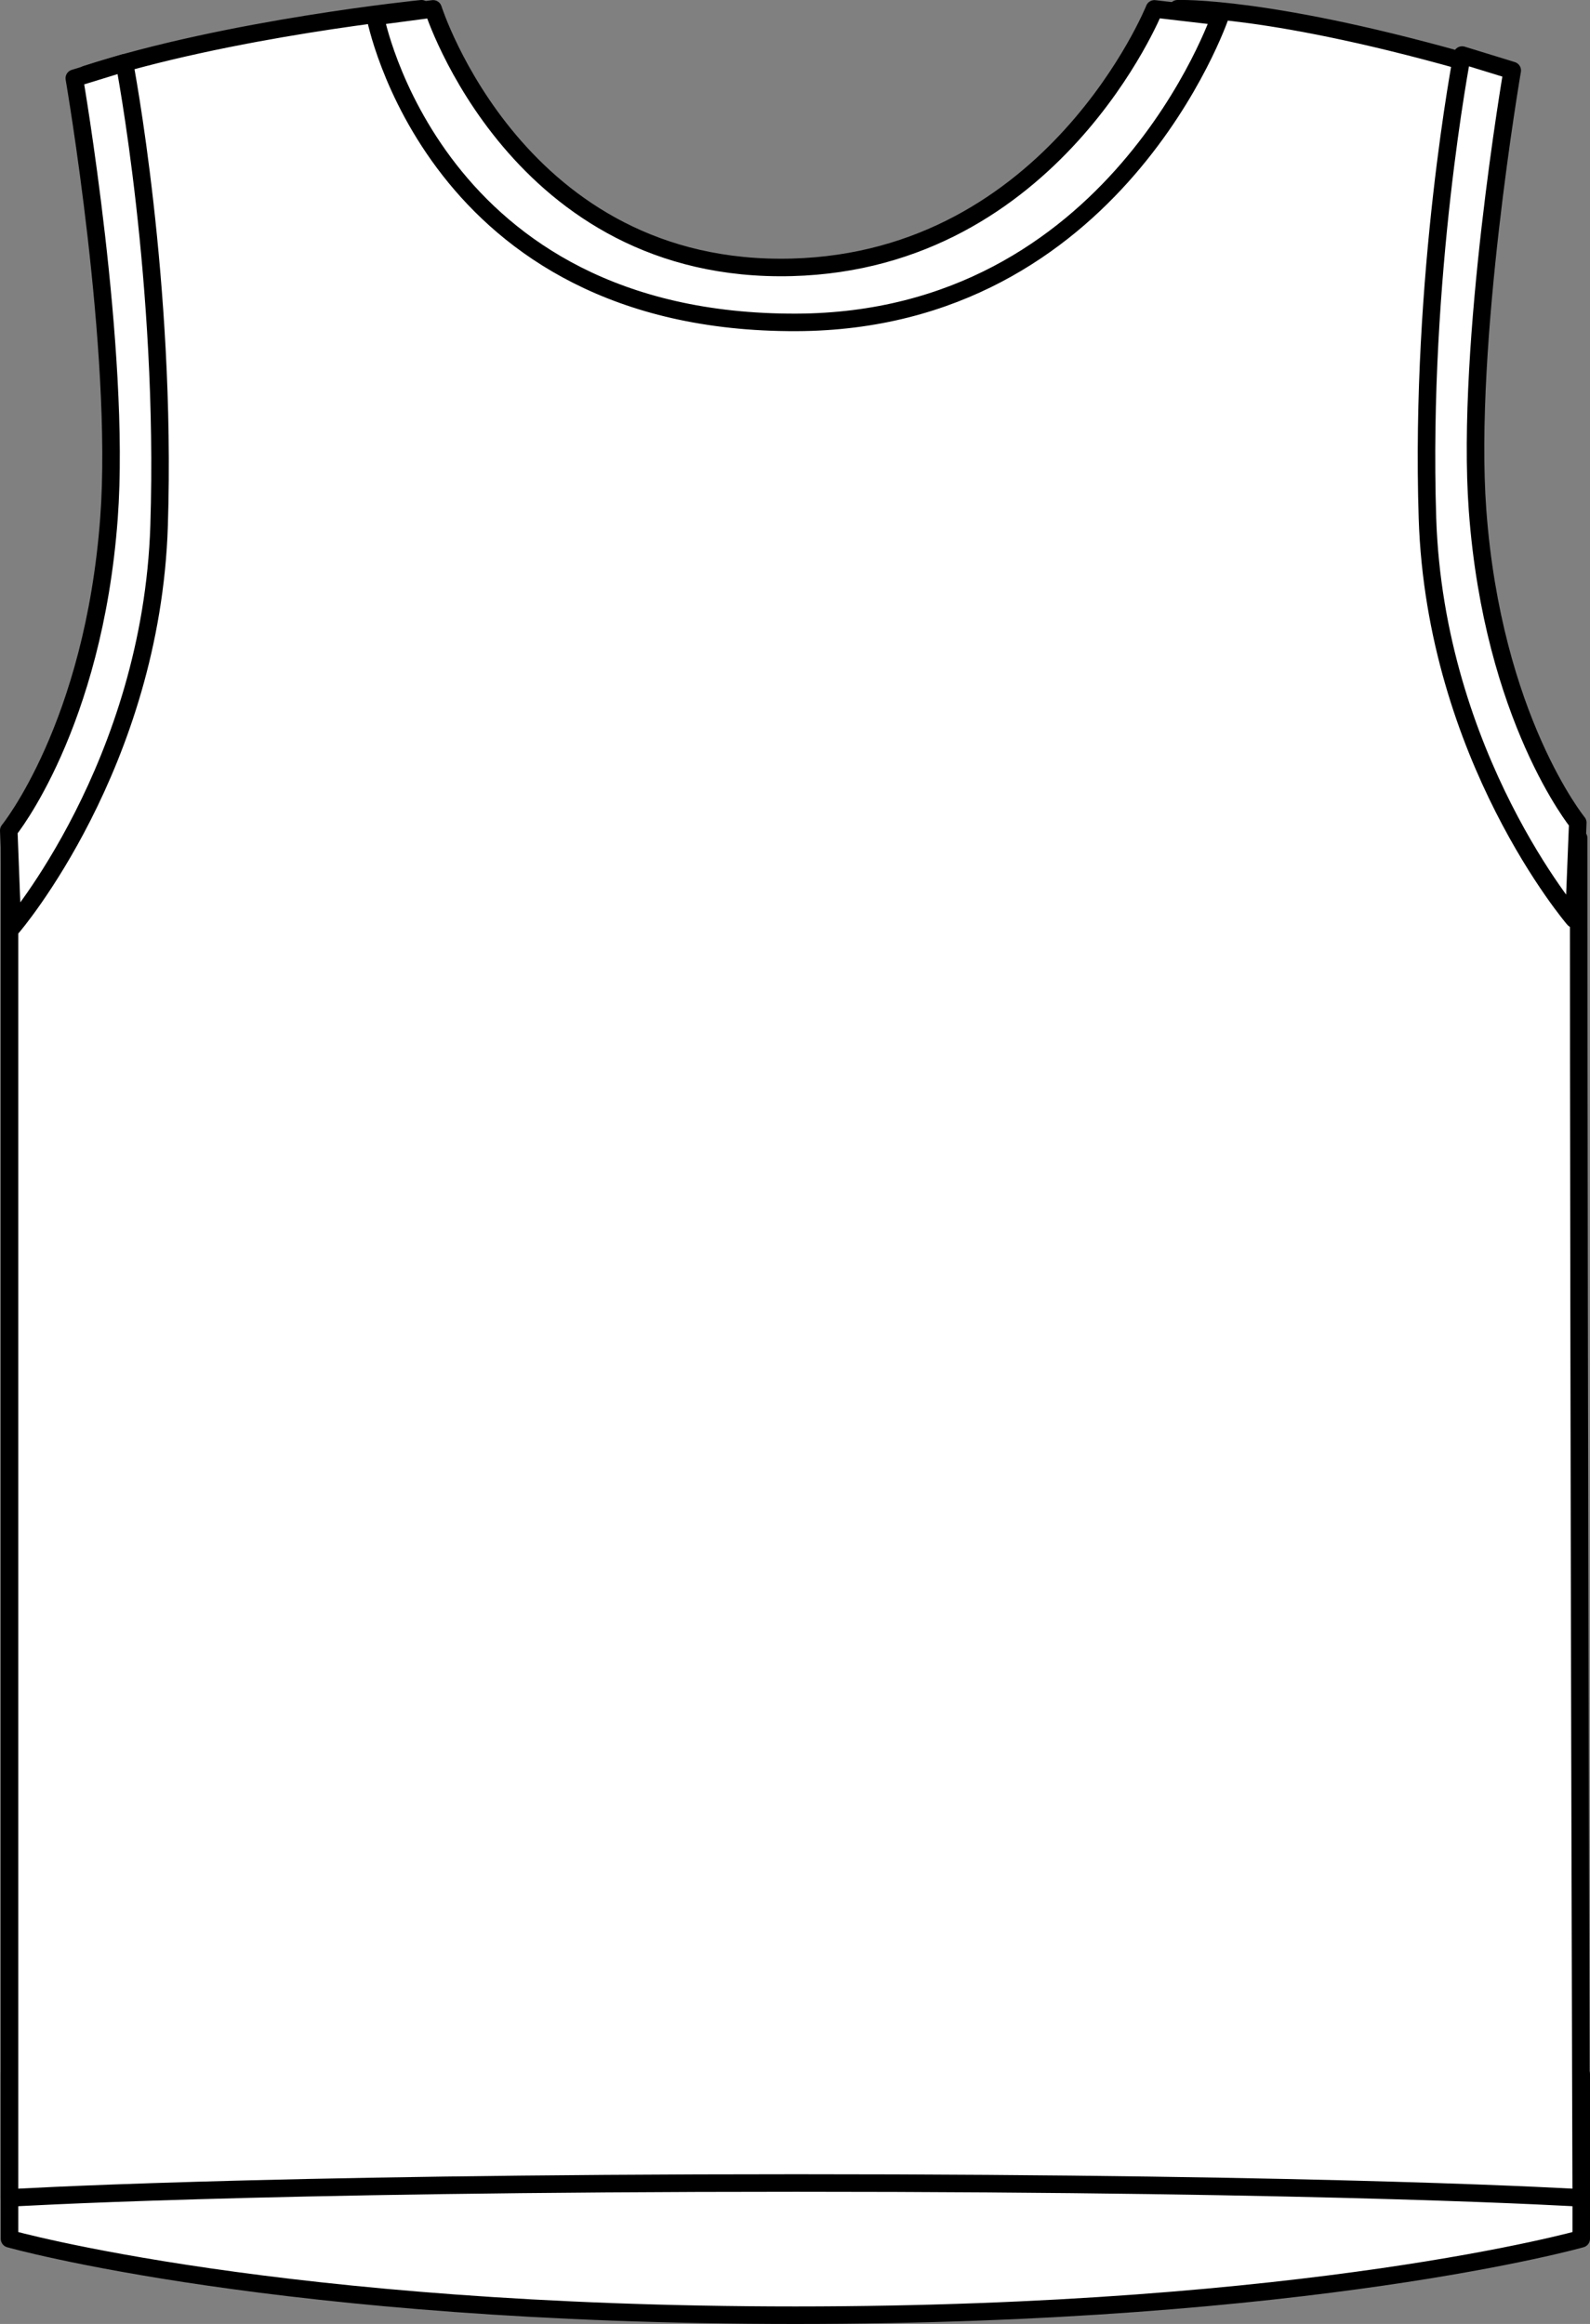
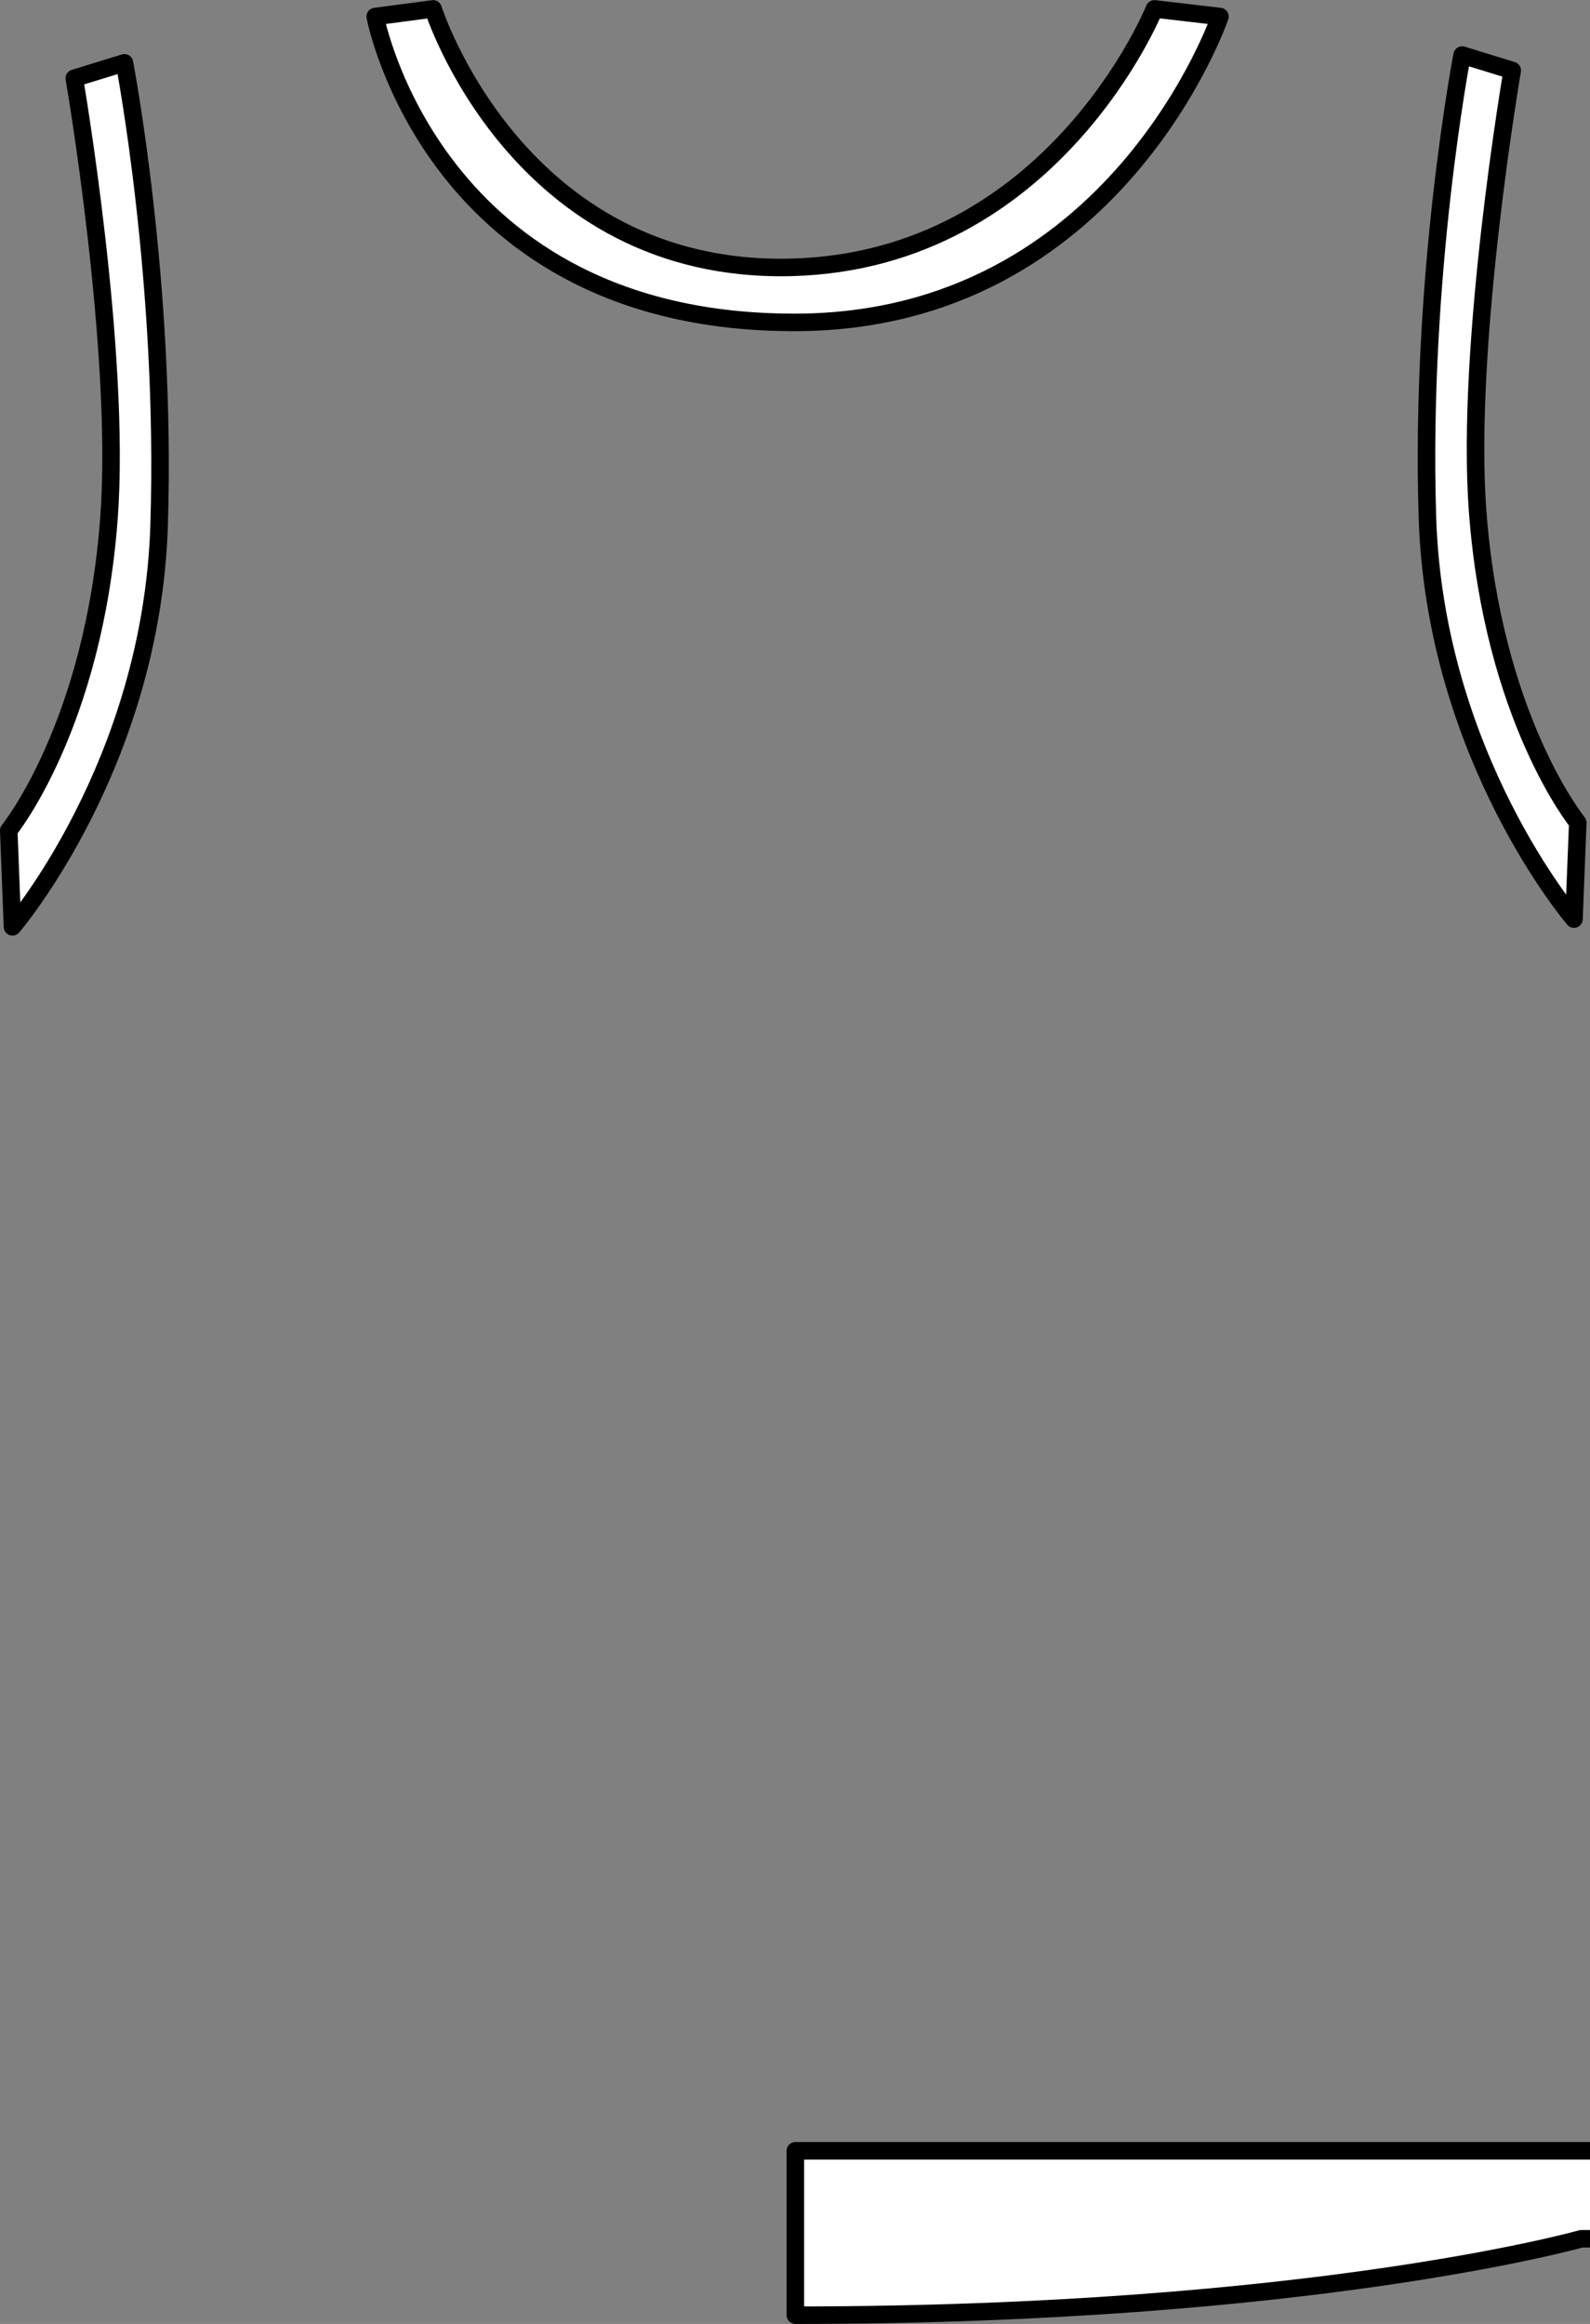
<svg xmlns="http://www.w3.org/2000/svg" version="1.1" id="arctic__x0D_white" x="0px" y="0px" viewBox="0 0 12.882 18.828" style="enable-background:new 0 0 12.882 18.828;" xml:space="preserve">
  <rect x="0" y="0" width="12.882" height="18.828" fill="#808080" stroke="none" />
  <g>
-     <path style="fill:#FFFFFF;stroke:#000000;stroke-width:0.142;stroke-linejoin:round;stroke-miterlimit:3.864;" d="M12.811,18.138   c0,0-2.187,0.619-6.367,0.619s-6.367-0.619-6.367-0.619v-1.332h12.734V18.138z" />
+     <path style="fill:#FFFFFF;stroke:#000000;stroke-width:0.142;stroke-linejoin:round;stroke-miterlimit:3.864;" d="M12.811,18.138   c0,0-2.187,0.619-6.367,0.619v-1.332h12.734V18.138z" />
    <g>
-       <path style="fill:#FFFFFF;stroke:#000000;stroke-width:0.142;stroke-linejoin:round;stroke-miterlimit:3.864;" d="M3.415,0.071    c0,0,0.339,2.345,2.906,2.312c2.5-0.031,3.219-2.312,3.219-2.312s0.75-0.031,2.469,0.469c0,0.393-1.207,4.28,0.781,6.25    c0.001,4.926,0.021,11.017,0.021,11.017s-1.938-0.121-6.359-0.121s-6.375,0.121-6.375,0.121V6.79    C1.79,4.665,0.696,0.603,0.696,0.603C1.852,0.228,3.415,0.071,3.415,0.071L3.415,0.071z" />
      <path style="fill:#FFFFFF;stroke:#000000;stroke-width:0.142;stroke-linejoin:round;stroke-miterlimit:3.864;" d="M3.04,0.134    l0.469-0.062c0,0,0.682,2.152,2.906,2.094c2.118-0.056,2.938-2.094,2.938-2.094l0.531,0.062c0,0-0.844,2.469-3.432,2.478    C3.506,2.622,3.04,0.134,3.04,0.134L3.04,0.134z" />
      <path style="fill:#FFFFFF;stroke:#000000;stroke-width:0.142;stroke-linejoin:round;stroke-miterlimit:3.864;" d="M0.602,0.634    l0.406-0.125c0,0,0.344,1.781,0.281,3.75c-0.062,1.938-1.188,3.25-1.188,3.25L0.071,6.728c0,0,0.687-0.844,0.812-2.531    C0.983,2.846,0.602,0.634,0.602,0.634L0.602,0.634z" />
      <path style="fill:#FFFFFF;stroke:#000000;stroke-width:0.142;stroke-linejoin:round;stroke-miterlimit:3.864;" d="M12.252,0.571    l-0.406-0.125c0,0-0.344,1.78-0.281,3.75c0.062,1.938,1.187,3.25,1.187,3.25l0.031-0.781c0,0-0.688-0.844-0.812-2.531    C11.872,2.783,12.252,0.571,12.252,0.571L12.252,0.571z" />
    </g>
  </g>
</svg>